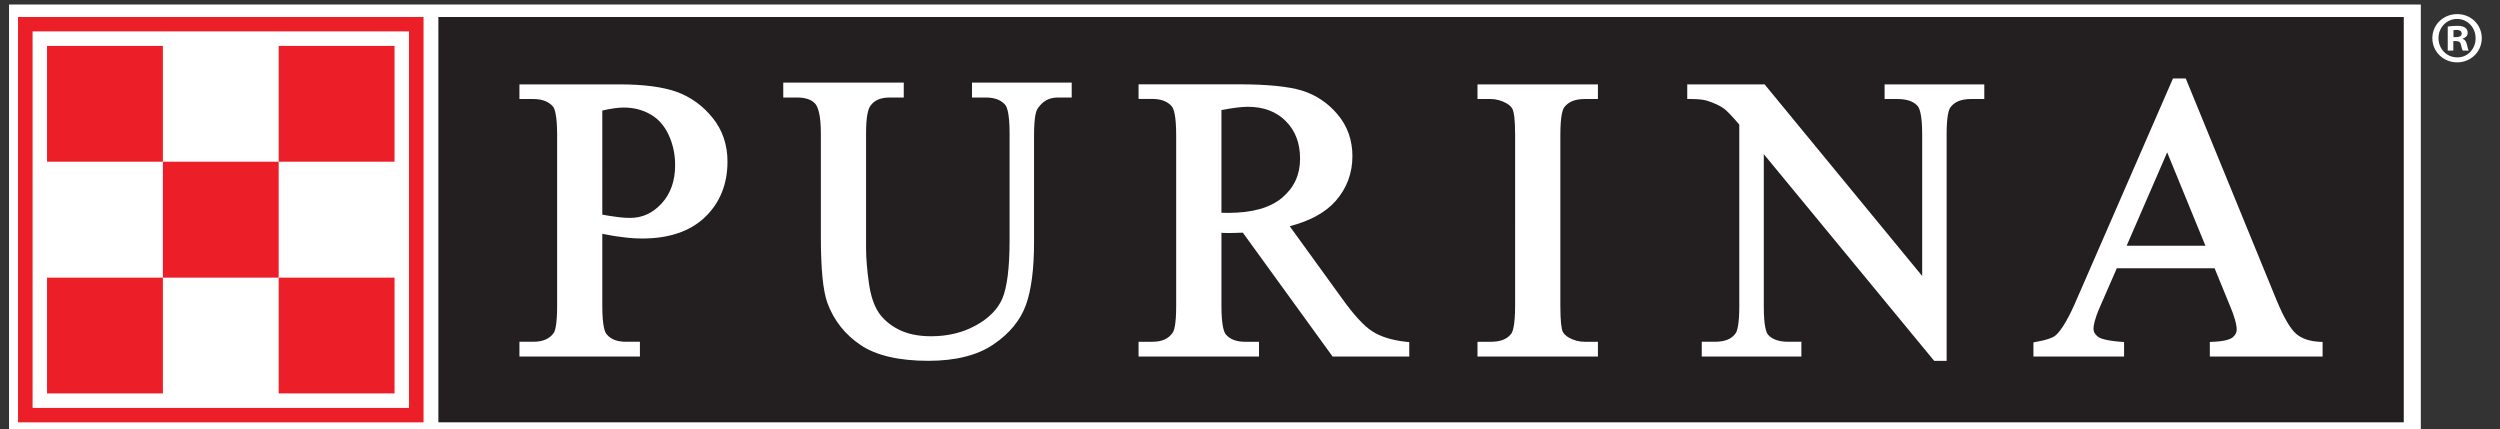
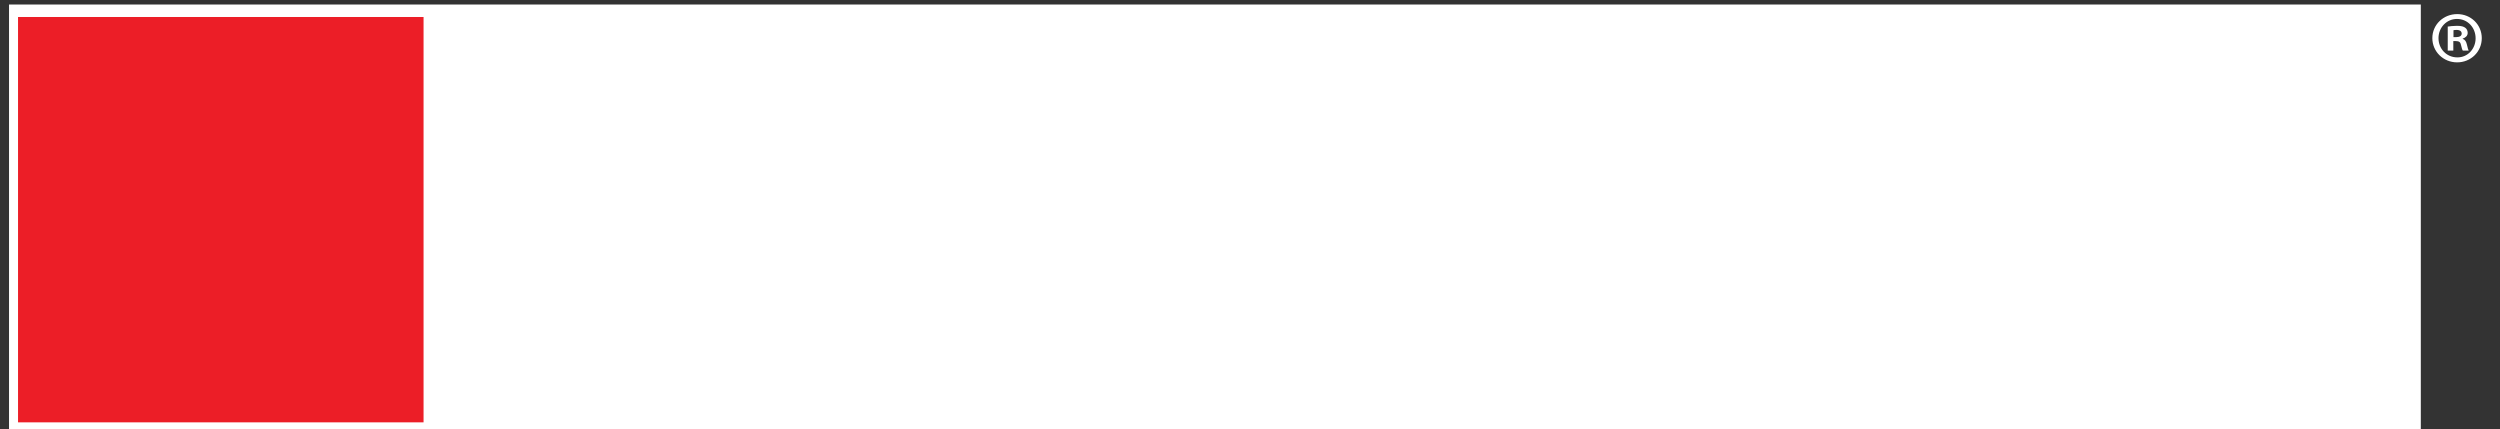
<svg xmlns="http://www.w3.org/2000/svg" height="95" viewBox="0 0 553.533 95" width="553.533">
  <rect x="0" y="0" width="553.533" height="95" fill="#333333" stroke="none" />
  <path d="M0 0H534V95H0z" fill="#fff" transform="translate(2 1)" />
  <g>
    <g>
      <path d="m 4074.43,1326.77 h 4.37 c 5.13,0 9.31,1.71 9.31,5.85 0,3.65 -2.71,6.13 -8.59,6.13 -2.44,0 -4.14,-0.24 -5.09,-0.52 z m -0.26,-22.49 h -9.29 v 40.06 c 3.67,0.49 8.79,1.24 15.4,1.24 7.58,0 10.97,-1.24 13.69,-3.17 2.41,-1.73 4.11,-4.68 4.11,-8.58 0,-4.88 -3.63,-8.04 -8.29,-9.52 v -0.49 c 3.91,-1.22 5.86,-4.37 7.07,-9.74 1.22,-6.14 2.21,-8.31 2.94,-9.8 h -9.76 c -1.21,1.49 -1.93,4.88 -3.18,9.8 -0.71,4.15 -3.16,6.08 -8.29,6.08 h -4.4 z m -24.68,20.77 c 0,-17.8 13.43,-32 31.26,-32 17.33,-0.25 30.52,14.2 30.52,31.77 0,17.83 -13.19,32.22 -30.99,32.22 -17.36,0 -30.79,-14.39 -30.79,-31.99 z m 72.05,0 c 0,-22.47 -18.07,-40.3 -41.04,-40.3 -22.94,0 -41.26,17.83 -41.26,40.3 0,22.49 18.32,40.06 41.51,40.06 22.72,0 40.79,-17.57 40.79,-40.06" fill="#fff" transform="matrix(.133 0 0 -.133 1.333 184.68)" />
-       <path d="M 3991.67,685.531 H 719.762 V 1360.25 H 3991.67 V 685.531" fill="#231f20" transform="matrix(.133 0 0 -.133 1.333 184.68)" />
      <path d="m 992.656,1204.54 c 14.364,3.33 26.354,5 35.654,5 16.69,0 31.58,-3.83 44.69,-11.46 12.84,-7.25 22.94,-18.7 29.99,-33.78 7.31,-15.61 10.92,-32.53 10.92,-50.62 0,-26.16 -7.51,-47.43 -22.32,-63.63 -15.04,-16.46 -32.41,-24.27 -52.91,-24.27 -5.78,0 -12.98,0.51 -21.43,1.58 -7.27,0.89 -15.62,2.16 -24.594,3.9 z m 123.804,31.11 c -23.16,8.26 -55.15,12.45 -94.73,12.45 H 854.723 v -24.37 h 22.879 c 14.761,0 25.511,-4.14 32.734,-12.24 2.672,-3.04 7.137,-13.41 7.137,-47.36 V 879.051 c 0,-30.957 -3.426,-41.004 -5.368,-44.223 -6.847,-10.25 -18.167,-15.215 -34.503,-15.215 h -22.879 v -24.566 h 200.567 v 24.566 h -22.93 c -14.8,0 -25.21,3.926 -32.14,12.102 -3.064,3.004 -7.564,13.269 -7.564,47.336 v 120.277 c 11.114,-2.148 21.964,-4.168 32.084,-5.301 12.81,-1.875 24.41,-2.476 35.06,-2.476 44.26,0 79.39,12.079 103.91,35.619 24.73,23.72 37.36,54.76 37.36,92.49 0,27.81 -8.28,52.36 -24.72,72.67 -16.16,20.15 -36.3,34.71 -59.89,43.32" fill="#fff" transform="matrix(.133 0 0 -.133 1.333 184.68)" />
      <path d="m 1608.13,1251.03 v -24.77 h 22.65 c 14.69,0 25.25,-3.87 32.5,-12.03 2.83,-3.13 7.42,-13.8 7.42,-47.43 V 988.824 c 0,-45.648 -4.03,-78.172 -11.99,-97.094 -7.64,-17.871 -22.63,-33.164 -44.2,-44.89 -21.57,-12.012 -46.62,-18.059 -74.47,-18.059 -21.3,0 -39.54,3.75 -54.19,11.289 -14.54,7.422 -25.63,17.02 -33.2,28.348 -7.68,11.449 -13.21,27.863 -16.16,48.895 -2.98,21.57 -4.73,41.14 -4.73,57.839 V 1166.8 c 0,28.99 3.71,40.45 6.98,45.14 6.3,9.67 17.13,14.32 32.75,14.32 h 23.03 v 24.77 h -200.6 v -24.77 h 22.52 c 14.48,0 24.65,-3.46 30.68,-10.39 4.34,-4.98 9.39,-17.58 9.39,-49.07 V 994.922 c 0,-54.344 3.57,-90.406 10.93,-110.707 10.75,-29.129 29.34,-52.684 55.29,-70.059 25.86,-17.398 63.81,-26.261 112.81,-26.261 45.29,0 81.71,9.168 108.31,27.328 26.7,18.004 44.71,40.132 54.01,65.535 9.04,24.972 13.56,60.066 13.56,104.527 V 1163.6 c 0,30.55 3.56,40.47 5.73,43.65 8.15,12.97 19.38,19.01 34.15,19.01 h 22.82 v 24.77 h -165.99" fill="#fff" transform="matrix(.133 0 0 -.133 1.333 184.68)" />
      <path d="m 2023.39,1205.38 c 18.29,3.47 33.25,5.42 44.13,5.42 26.06,0 47.33,-8.01 63,-23.88 16,-16.04 23.77,-36.61 23.77,-62.6 0,-26.21 -9.5,-47.47 -29.39,-64.52 -19.93,-17.01 -50.02,-25.6 -89.85,-25.6 -1.64,0 -10.01,0.14 -11.66,0.14 z m 251.28,-368.458 c -14.17,8.996 -31.67,28.144 -51.74,56.449 -0.2,0 -66.24,91.516 -85.88,118.589 33.75,8.87 59.43,22.75 76.41,42.03 18.4,20.85 27.97,46.03 27.97,74.56 0,26.81 -8.31,50.16 -24.66,69.53 -16.22,19.22 -36.17,32.5 -59.43,39.76 -22.77,6.89 -58.19,10.37 -105.41,10.37 h -166.51 v -24.33 h 22.84 c 14.57,0 25.25,-4.07 32.37,-12.27 2.78,-3.16 7.4,-13.38 7.4,-47.31 V 879.156 c 0,-31.062 -3.45,-40.847 -5.65,-44.152 -6.83,-10.305 -17.85,-15.391 -34.12,-15.391 h -22.84 v -24.566 h 200.51 v 24.566 h -23.32 c -14.37,0 -24.92,4.102 -31.86,12.102 -2.71,3.113 -7.36,13.547 -7.36,47.441 v 121.964 c 1.04,0 2.24,-0.16 3.29,-0.32 2.83,-0.1 5.86,-0.14 8.93,-0.14 6.5,0 14.24,0.3 23.37,0.62 l 149.45,-206.233 h 127.61 v 23.969 l -5.65,0.597 c -22.88,2.59 -41.72,8.25 -55.72,17.309" fill="#fff" transform="matrix(.133 0 0 -.133 1.333 184.68)" />
      <path d="m 2449.67,1248.1 v -24.37 h 21.77 c 9.3,0 18.18,-2.44 26.62,-7.18 5.39,-3.06 9,-6.85 10.37,-10.75 1.79,-4.4 3.86,-15.08 3.86,-41.8 V 879.051 c 0,-32.668 -4.14,-43.063 -6.51,-46.106 -6.88,-9.113 -18.21,-13.371 -34.34,-13.371 h -21.77 v -24.582 h 200.47 v 24.582 h -22.01 c -9.22,0 -17.96,2.27 -26.15,6.805 -5.58,3.297 -9.1,6.777 -10.79,10.773 -1.56,4.504 -3.59,15.129 -3.59,41.899 V 1164 c 0,32.55 4.08,42.93 6.66,46.22 6.91,9.01 18.16,13.51 33.87,13.51 h 22.01 v 24.37 h -200.47" fill="#fff" transform="matrix(.133 0 0 -.133 1.333 184.68)" />
-       <path d="m 3293.36,1248.1 h -165.97 v -24.37 h 21.51 c 15.55,0 26.77,-3.92 33.5,-11.66 2.8,-3.22 7.55,-13.47 7.55,-46.87 V 929.109 L 2927.62,1248.1 h -128.77 v -24.37 h 6.33 c 12.12,0 21.13,-1.06 26.61,-2.83 11.96,-3.76 21.06,-8.13 27.32,-12.45 5.79,-4.22 14.75,-13.52 26.36,-27.29 V 878.023 c 0,-30.8 -3.79,-40.941 -6.03,-44.21 -6.56,-9.649 -17.89,-14.2 -34.92,-14.2 h -21.51 v -24.566 h 165.83 v 24.566 h -21.96 c -15.31,0 -26.58,3.926 -33.49,11.703 -2.66,2.981 -7.11,13.122 -7.11,46.707 v 253.897 l 283.64,-344.08 h 20.72 v 377.36 c 0,30.71 3.72,40.89 6.07,44.18 6.56,9.55 17.97,14.35 34.57,14.35 h 22.08 v 24.37" fill="#fff" transform="matrix(.133 0 0 -.133 1.333 184.68)" />
      <path d="m 3597.8,1134.9 63.7,-155.431 h -131.17 z m 252.81,-315.287 c -16.36,0.961 -29.32,5.578 -38.16,13.332 -9.5,8.114 -20.29,26.555 -32.15,54.996 l -151.55,369.999 h -21.29 l -159.3,-365.553 c -13.16,-31.043 -24.95,-51.836 -35.36,-61.547 -2.55,-2.496 -9.92,-7.301 -32.48,-11.227 l -5.14,-1.011 v -23.555 h 150.89 v 24.141 l -5.88,0.425 c -24.69,1.961 -34.19,5.606 -37.9,8.637 -4.76,3.695 -7.16,7.953 -7.16,12.809 0,5.257 1.62,15.586 10.45,35.898 0,0 22.11,50.606 28.4,65.059 h 162.77 c 5.57,-13.629 24.39,-59.586 24.39,-59.586 8.35,-19.496 12.42,-33.844 12.42,-42.36 0,-5.242 -2.18,-9.23 -6.7,-13.129 -3.51,-2.777 -11.91,-6.5 -32.04,-7.328 l -6.01,-0.304 v -24.262 h 187.72 v 24.262 l -5.92,0.304" fill="#fff" transform="matrix(.133 0 0 -.133 1.333 184.68)" />
      <path d="M 20.004,1360.28 V 685.461 H 695.094 V 1360.28 H 20.004" fill="#ec1e27" transform="matrix(.133 0 0 -.133 1.333 184.68)" />
-       <path d="M 670.867,709.48 H 44.223 V 1336.3 H 670.867 V 709.48" fill="#fff" transform="matrix(.133 0 0 -.133 1.333 184.68)" />
      <path d="M 261.152,733.637 H 68.289 V 926.375 H 261.152 V 733.637" fill="#ec1e27" transform="matrix(.133 0 0 -.133 1.333 184.68)" />
-       <path d="M 646.801,733.637 H 453.918 V 926.375 H 646.801 V 733.637" fill="#ec1e27" transform="matrix(.133 0 0 -.133 1.333 184.68)" />
+       <path d="M 646.801,733.637 H 453.918 V 926.375 H 646.801 " fill="#ec1e27" transform="matrix(.133 0 0 -.133 1.333 184.68)" />
      <path d="M 453.918,926.375 H 261.152 V 1119.38 H 453.918 V 926.375" fill="#ec1e27" transform="matrix(.133 0 0 -.133 1.333 184.68)" />
      <path d="M 261.152,1119.38 H 68.289 v 192.76 H 261.152 v -192.76" fill="#ec1e27" transform="matrix(.133 0 0 -.133 1.333 184.68)" />
      <path d="M 646.801,1119.38 H 453.918 v 192.76 h 192.883 v -192.76" fill="#ec1e27" transform="matrix(.133 0 0 -.133 1.333 184.68)" />
    </g>
  </g>
</svg>